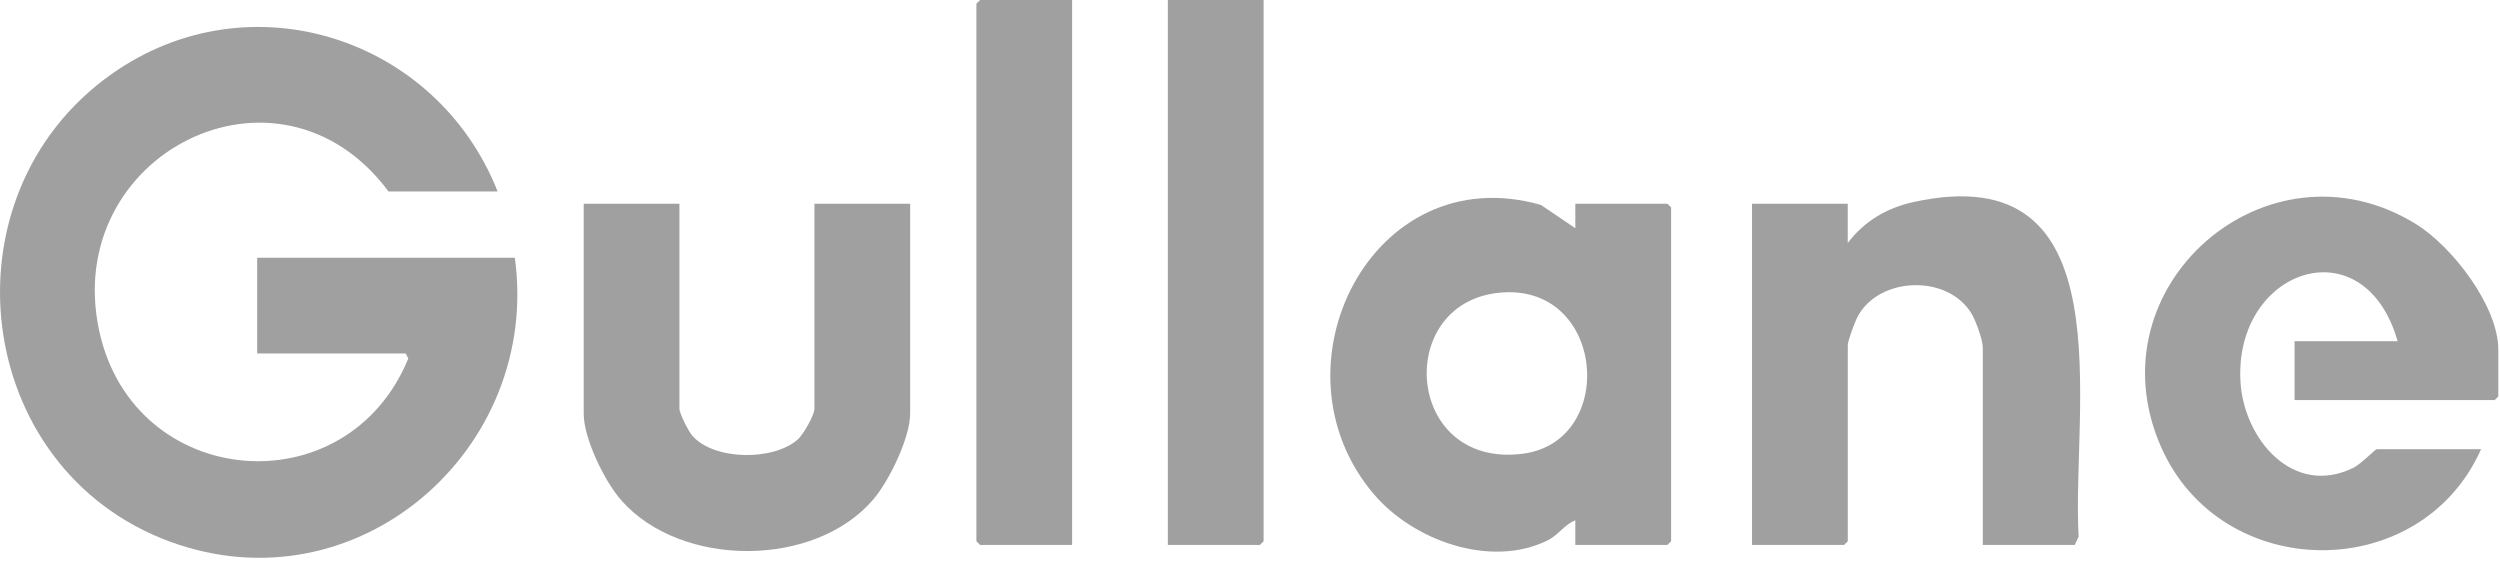
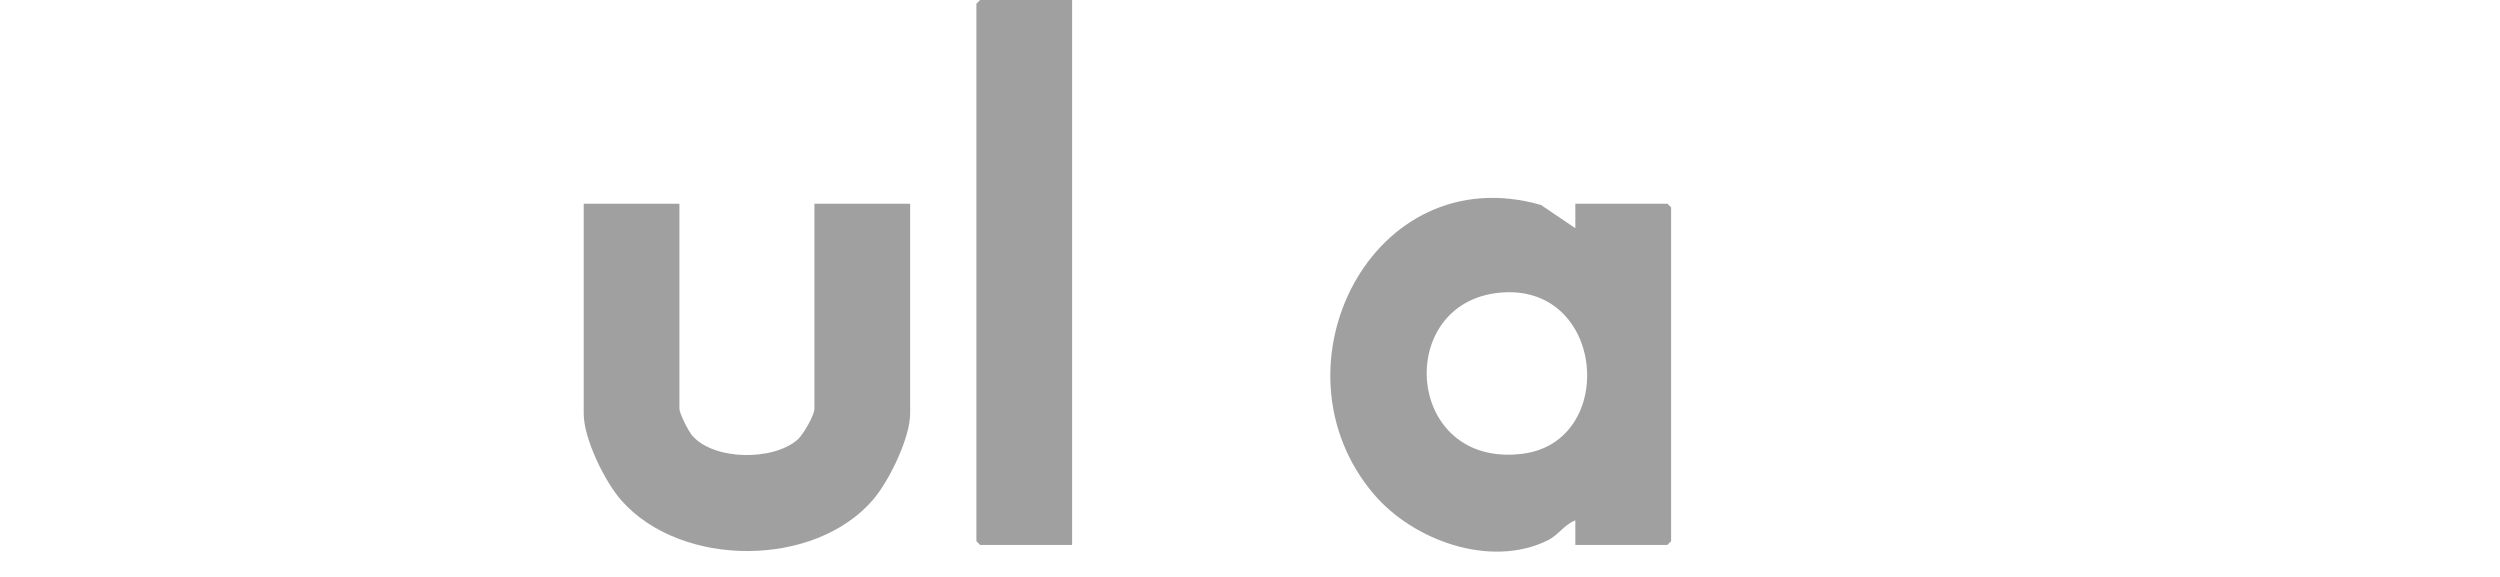
<svg xmlns="http://www.w3.org/2000/svg" width="52" height="12" viewBox="0 0 52 12" fill="none">
-   <path d="M10.353 3.982H8.081C5.792 0.907 1.269 3.216 2.064 6.884C2.782 10.195 7.215 10.572 8.493 7.456L8.438 7.352H5.349V5.361H10.709C11.254 9.35 7.434 12.688 3.549 11.271C-0.583 9.763 -1.256 4.07 2.32 1.541C5.187 -0.486 9.083 0.776 10.351 3.983L10.353 3.982Z" fill="#A0A0A0" />
  <path d="M32.767 11.334V10.824C32.536 10.91 32.421 11.127 32.189 11.241C31.003 11.824 29.401 11.243 28.582 10.286C26.332 7.656 28.536 3.256 32.052 4.263L32.767 4.747V4.237H34.682L34.759 4.313V11.257L34.682 11.334H32.767ZM31.172 6.09C28.989 6.32 29.229 9.74 31.663 9.439C33.661 9.193 33.395 5.855 31.172 6.09Z" fill="#A0A0A0" />
-   <path d="M41.242 11.335V7.225C41.242 7.073 41.099 6.678 41.014 6.534C40.518 5.691 39.064 5.749 38.629 6.604C38.58 6.7 38.434 7.091 38.434 7.174V11.258L38.357 11.335H36.442V4.238H38.433V5.055C38.776 4.601 39.245 4.324 39.802 4.202C44.257 3.225 43.08 8.531 43.236 11.158L43.156 11.334H41.241L41.242 11.335Z" fill="#A0A0A0" />
-   <path d="M47.727 8.323V7.097H49.871C49.172 4.659 46.465 5.592 46.602 7.942C46.672 9.129 47.695 10.35 48.954 9.728C49.107 9.653 49.406 9.343 49.437 9.343H51.607C50.343 12.175 46.192 12.133 44.947 9.29C43.485 5.953 47.164 2.764 50.245 4.656C50.999 5.119 51.965 6.362 51.965 7.275V8.245L51.889 8.322H47.727L47.727 8.323Z" fill="#A0A0A0" />
  <path d="M14.132 4.237V8.501C14.132 8.601 14.318 8.964 14.394 9.055C14.842 9.582 16.091 9.59 16.594 9.14C16.706 9.04 16.94 8.639 16.94 8.501V4.237H18.931V8.603C18.931 9.107 18.494 10.002 18.164 10.389C16.945 11.815 14.177 11.815 12.931 10.416C12.582 10.025 12.141 9.127 12.141 8.604V4.238H14.132V4.237Z" fill="#A0A0A0" />
-   <path d="M26.283 0V11.258L26.206 11.335H24.291V0H26.283Z" fill="#A0A0A0" />
  <path d="M22.3 0V11.335H20.386L20.309 11.258V0.077L20.386 0H22.3Z" fill="#A0A0A0" />
</svg>